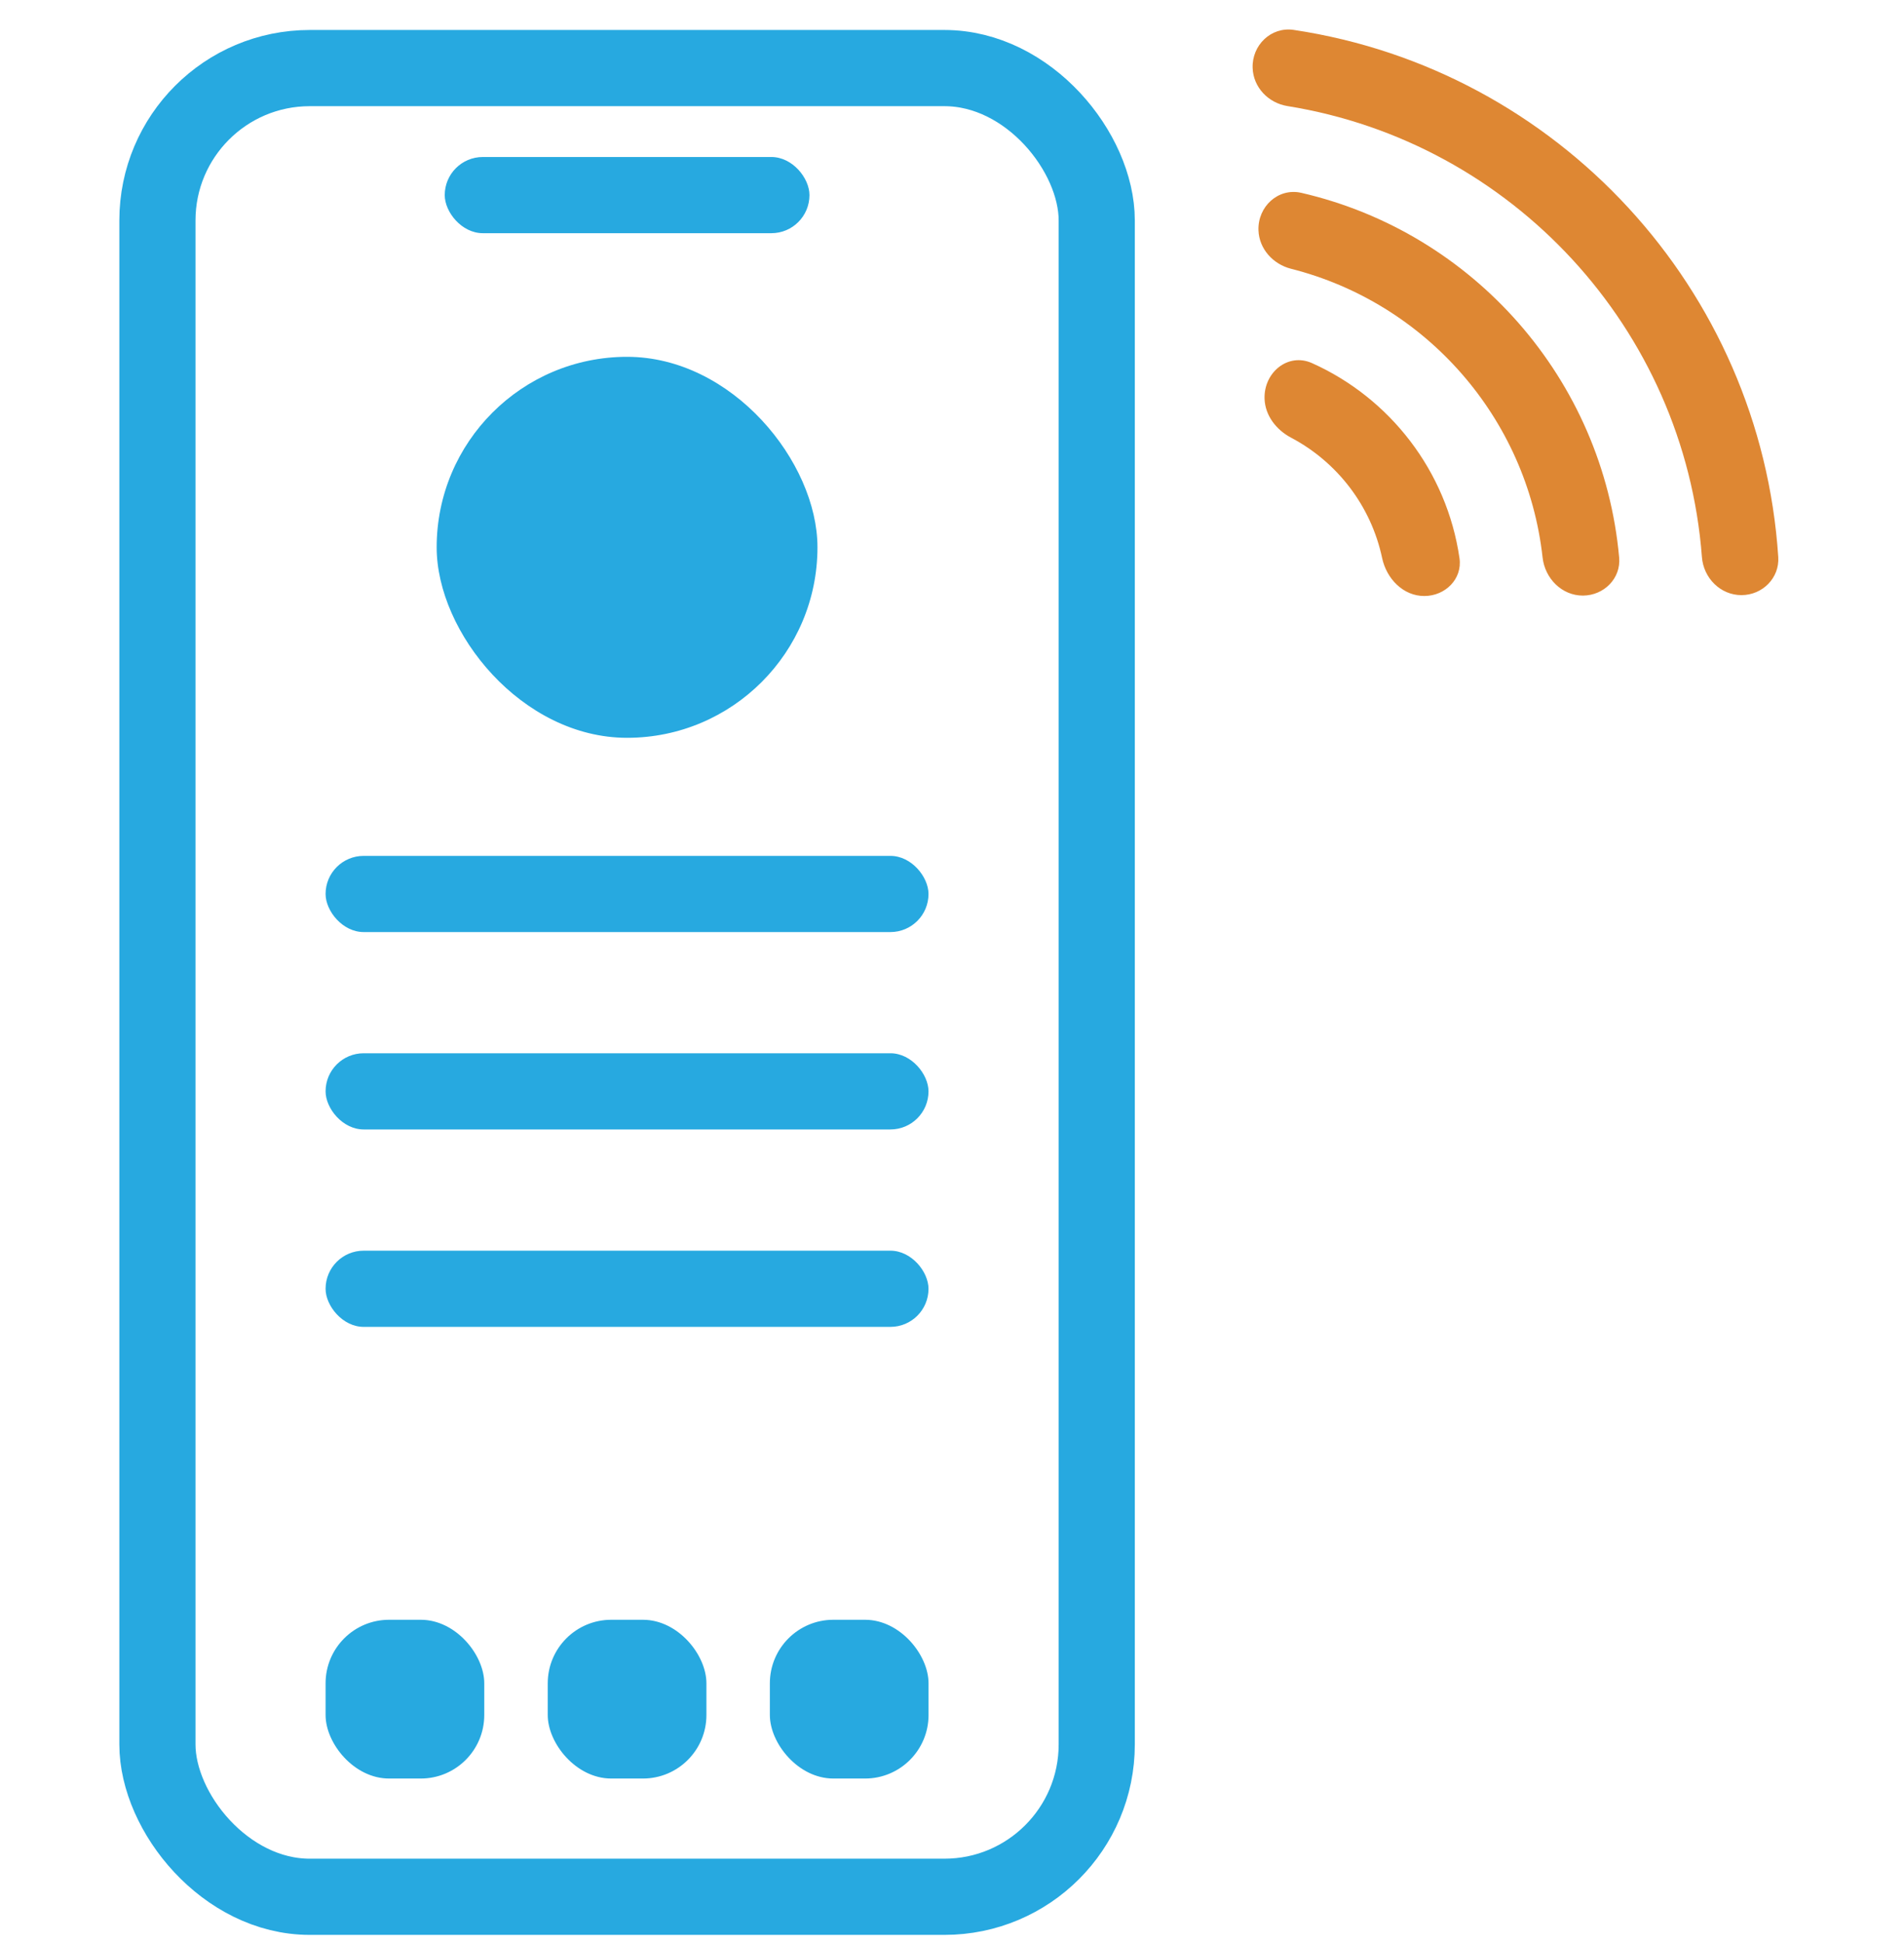
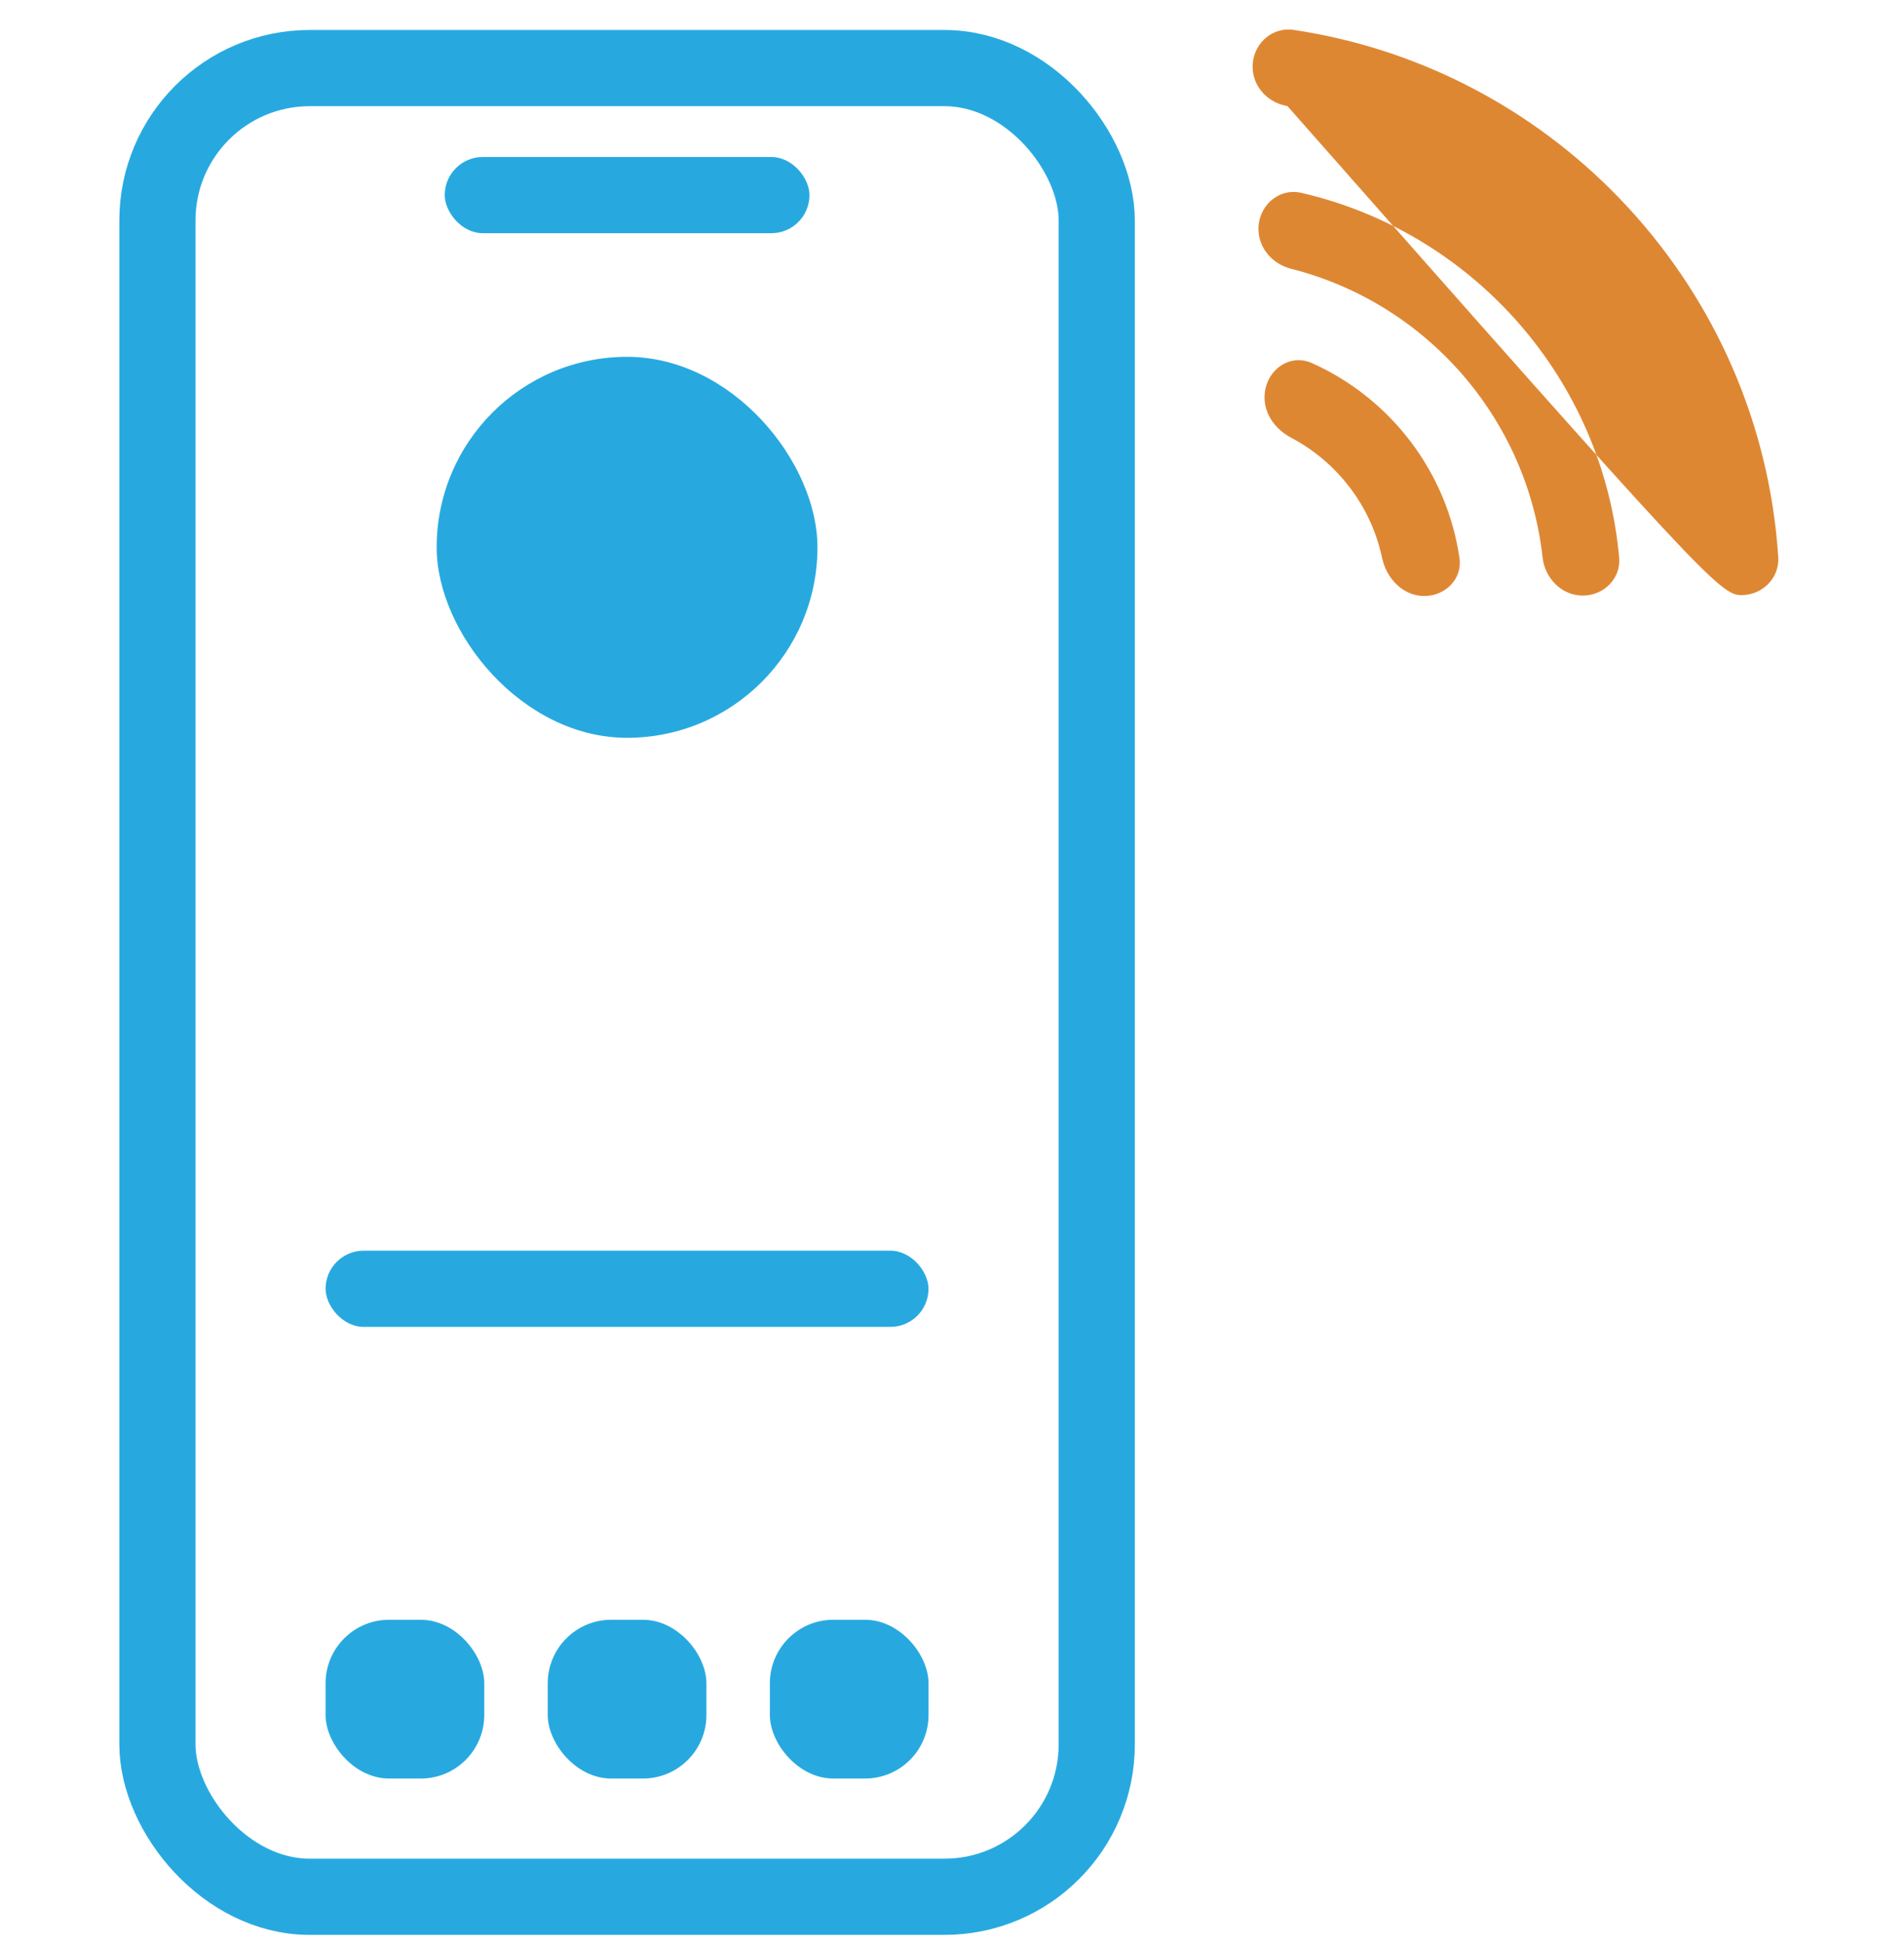
<svg xmlns="http://www.w3.org/2000/svg" width="50" height="51" viewBox="0 0 50 51" fill="none">
-   <rect x="8.55" y="22.465" width="15.833" height="2" rx="1" fill="#27A9E0" />
  <rect x="11.679" y="4.121" width="9.578" height="2" rx="1" fill="#27A9E0" />
-   <rect x="8.55" y="27.646" width="15.833" height="2" rx="1" fill="#27A9E0" />
  <rect x="8.55" y="32.828" width="15.833" height="2" rx="1" fill="#27A9E0" />
  <rect x="8.55" y="42.516" width="4.167" height="4.167" rx="1.667" fill="#27A9E0" />
  <rect x="14.384" y="42.516" width="4.167" height="4.167" rx="1.667" fill="#27A9E0" />
  <rect x="20.217" y="42.516" width="4.167" height="4.167" rx="1.667" fill="#27A9E0" />
  <rect x="11.467" y="9.366" width="10" height="10" rx="5" fill="#27A9E0" />
  <rect x="4.134" y="1.787" width="24.667" height="48" rx="4" stroke="#27A9E0" stroke-width="2" />
-   <path fill-rule="evenodd" clip-rule="evenodd" d="M32.895 1.786C32.913 2.293 33.307 2.703 33.808 2.784C39.702 3.731 44.238 8.626 44.693 14.62C44.734 15.172 45.18 15.622 45.733 15.621C46.284 15.619 46.734 15.171 46.698 14.621C46.237 7.582 40.901 1.824 33.974 0.785C33.38 0.696 32.873 1.185 32.895 1.786ZM42.52 14.636C42.569 15.184 42.118 15.631 41.568 15.633C41.014 15.634 40.57 15.183 40.509 14.632C40.101 10.96 37.435 7.948 33.904 7.055C33.431 6.935 33.066 6.534 33.048 6.046C33.026 5.422 33.567 4.922 34.175 5.062C38.687 6.102 42.099 9.953 42.52 14.636ZM37.405 15.644C37.954 15.643 38.406 15.196 38.327 14.652C37.996 12.368 36.502 10.449 34.454 9.531C33.822 9.249 33.183 9.778 33.208 10.47C33.224 10.909 33.516 11.283 33.904 11.488C35.113 12.126 36.005 13.277 36.295 14.646C36.41 15.189 36.849 15.646 37.405 15.644ZM32.081 0.622C32.076 0.622 32.071 0.622 32.066 0.622C32.061 0.622 32.056 0.622 32.051 0.622L32.081 0.622Z" fill="#DE8733" />
+   <path fill-rule="evenodd" clip-rule="evenodd" d="M32.895 1.786C32.913 2.293 33.307 2.703 33.808 2.784C44.734 15.172 45.18 15.622 45.733 15.621C46.284 15.619 46.734 15.171 46.698 14.621C46.237 7.582 40.901 1.824 33.974 0.785C33.38 0.696 32.873 1.185 32.895 1.786ZM42.52 14.636C42.569 15.184 42.118 15.631 41.568 15.633C41.014 15.634 40.57 15.183 40.509 14.632C40.101 10.96 37.435 7.948 33.904 7.055C33.431 6.935 33.066 6.534 33.048 6.046C33.026 5.422 33.567 4.922 34.175 5.062C38.687 6.102 42.099 9.953 42.52 14.636ZM37.405 15.644C37.954 15.643 38.406 15.196 38.327 14.652C37.996 12.368 36.502 10.449 34.454 9.531C33.822 9.249 33.183 9.778 33.208 10.47C33.224 10.909 33.516 11.283 33.904 11.488C35.113 12.126 36.005 13.277 36.295 14.646C36.41 15.189 36.849 15.646 37.405 15.644ZM32.081 0.622C32.076 0.622 32.071 0.622 32.066 0.622C32.061 0.622 32.056 0.622 32.051 0.622L32.081 0.622Z" fill="#DE8733" />
</svg>